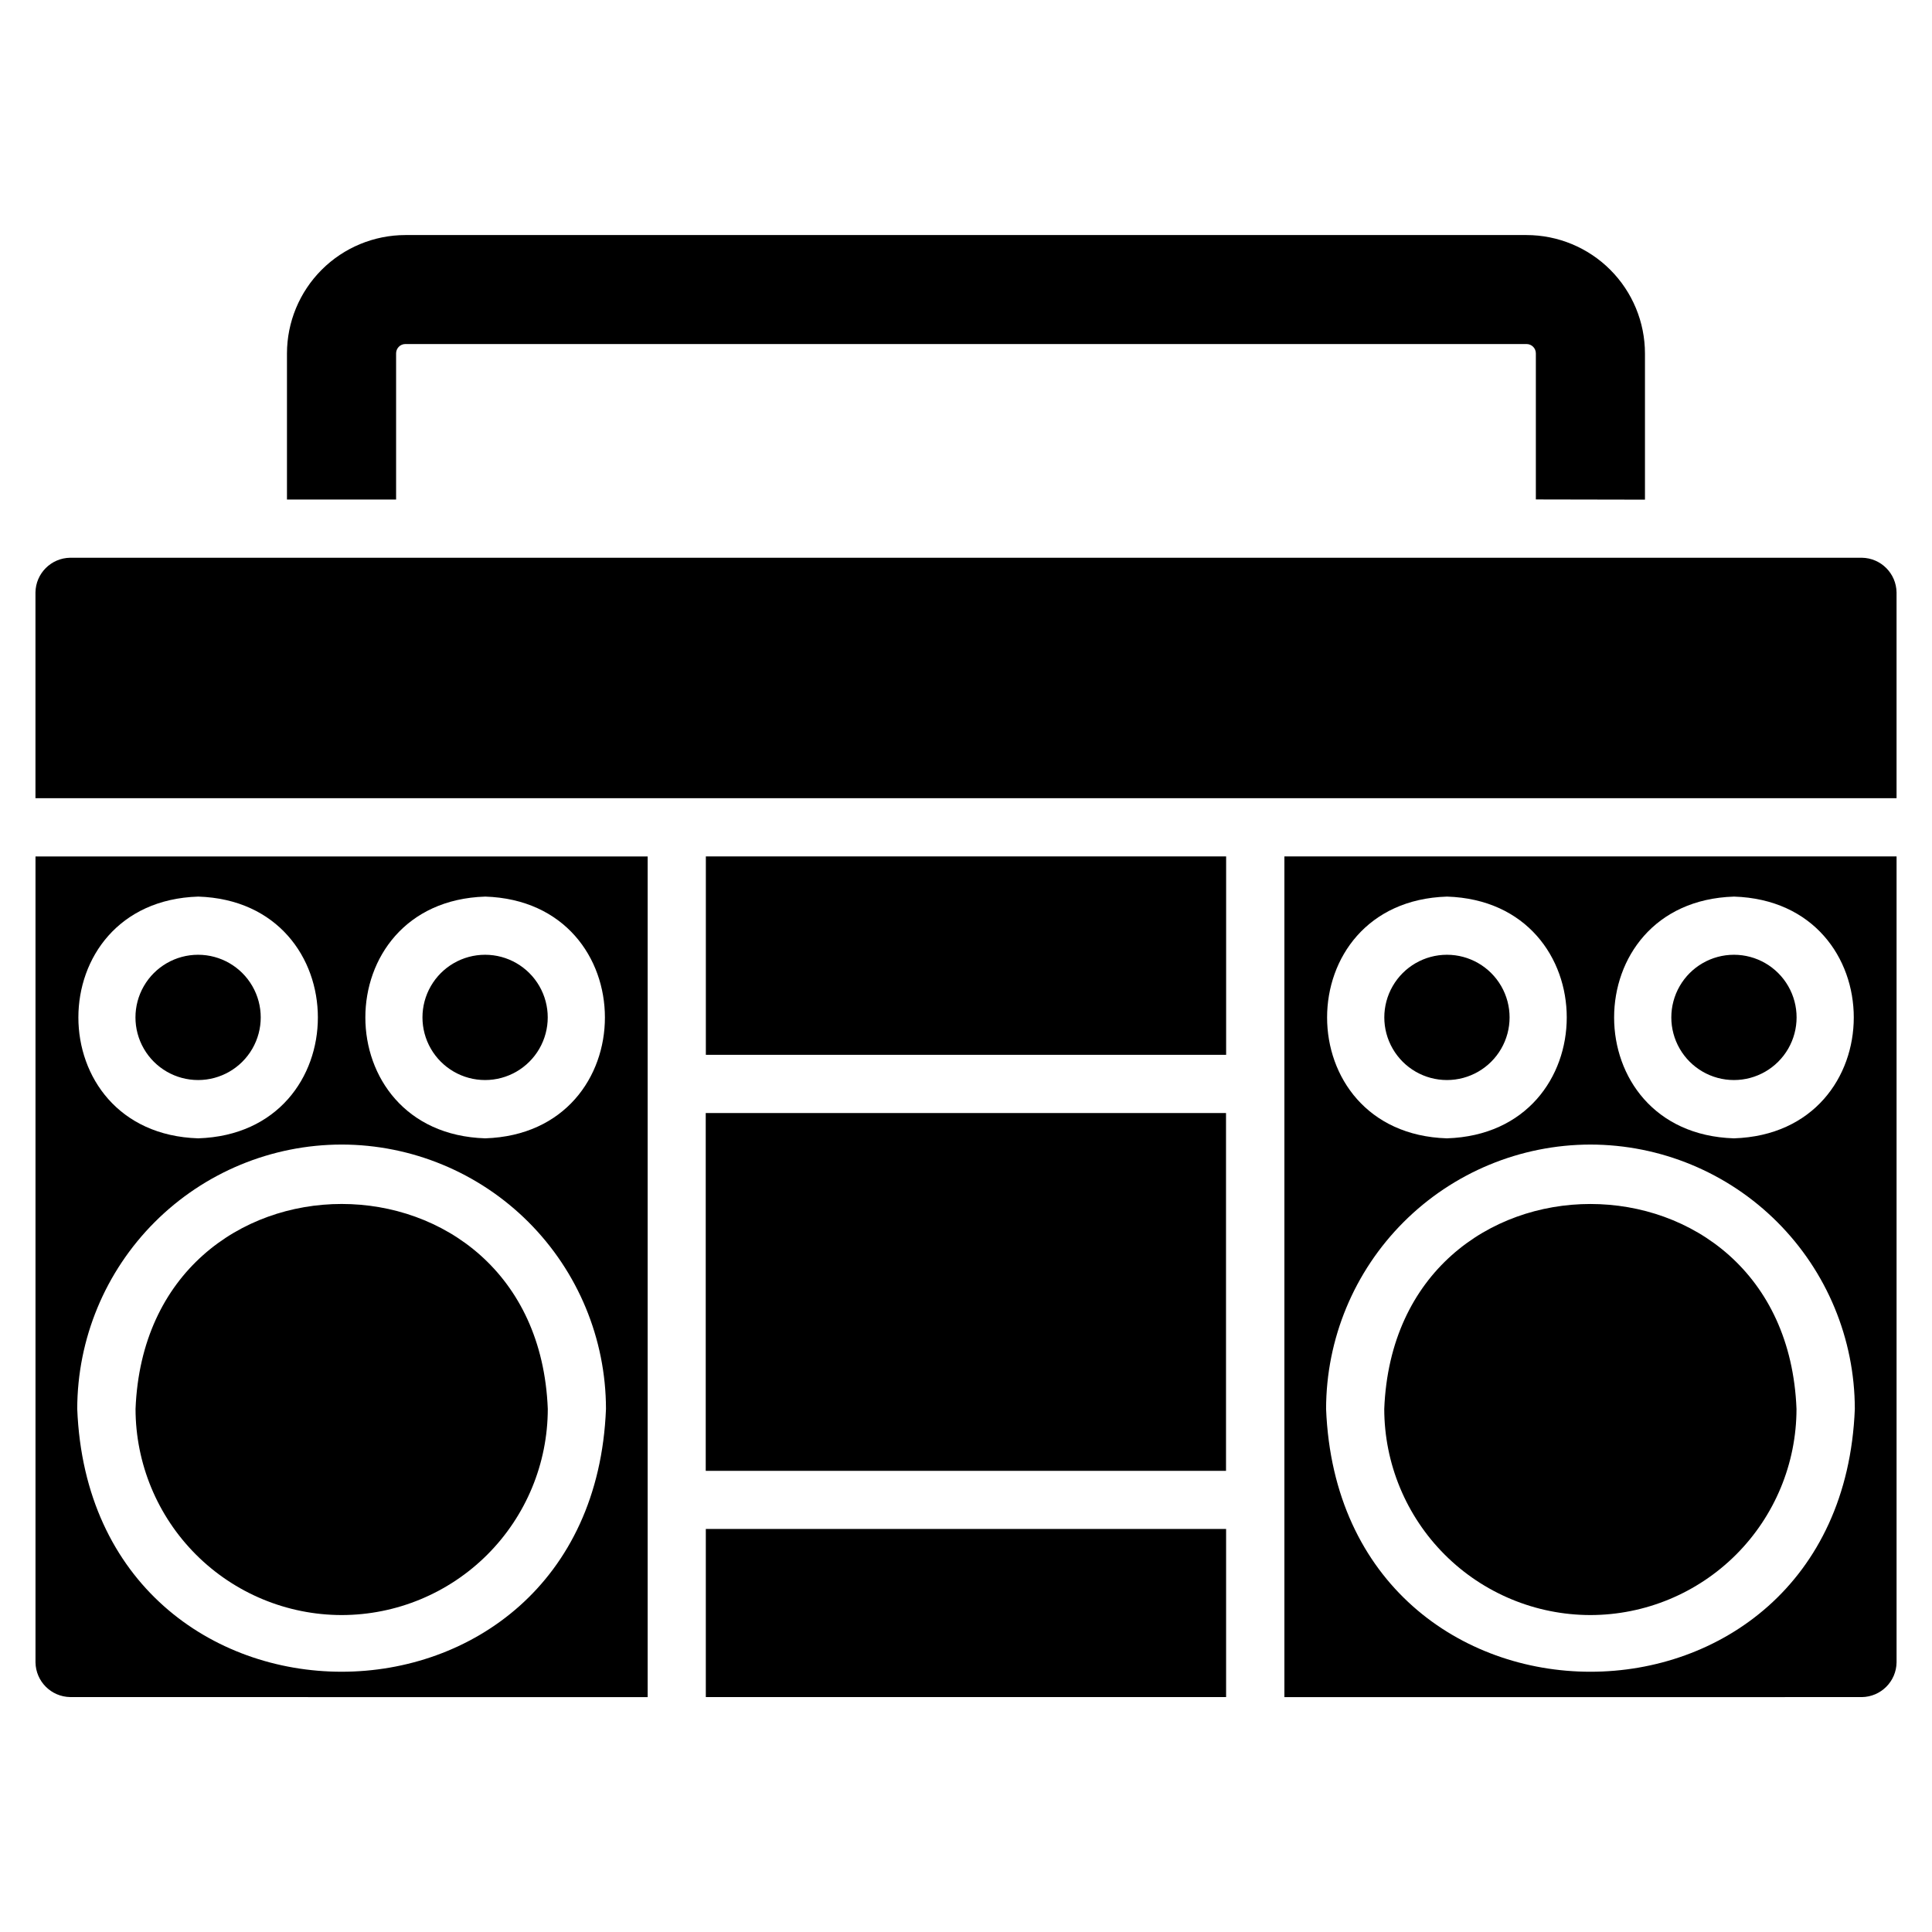
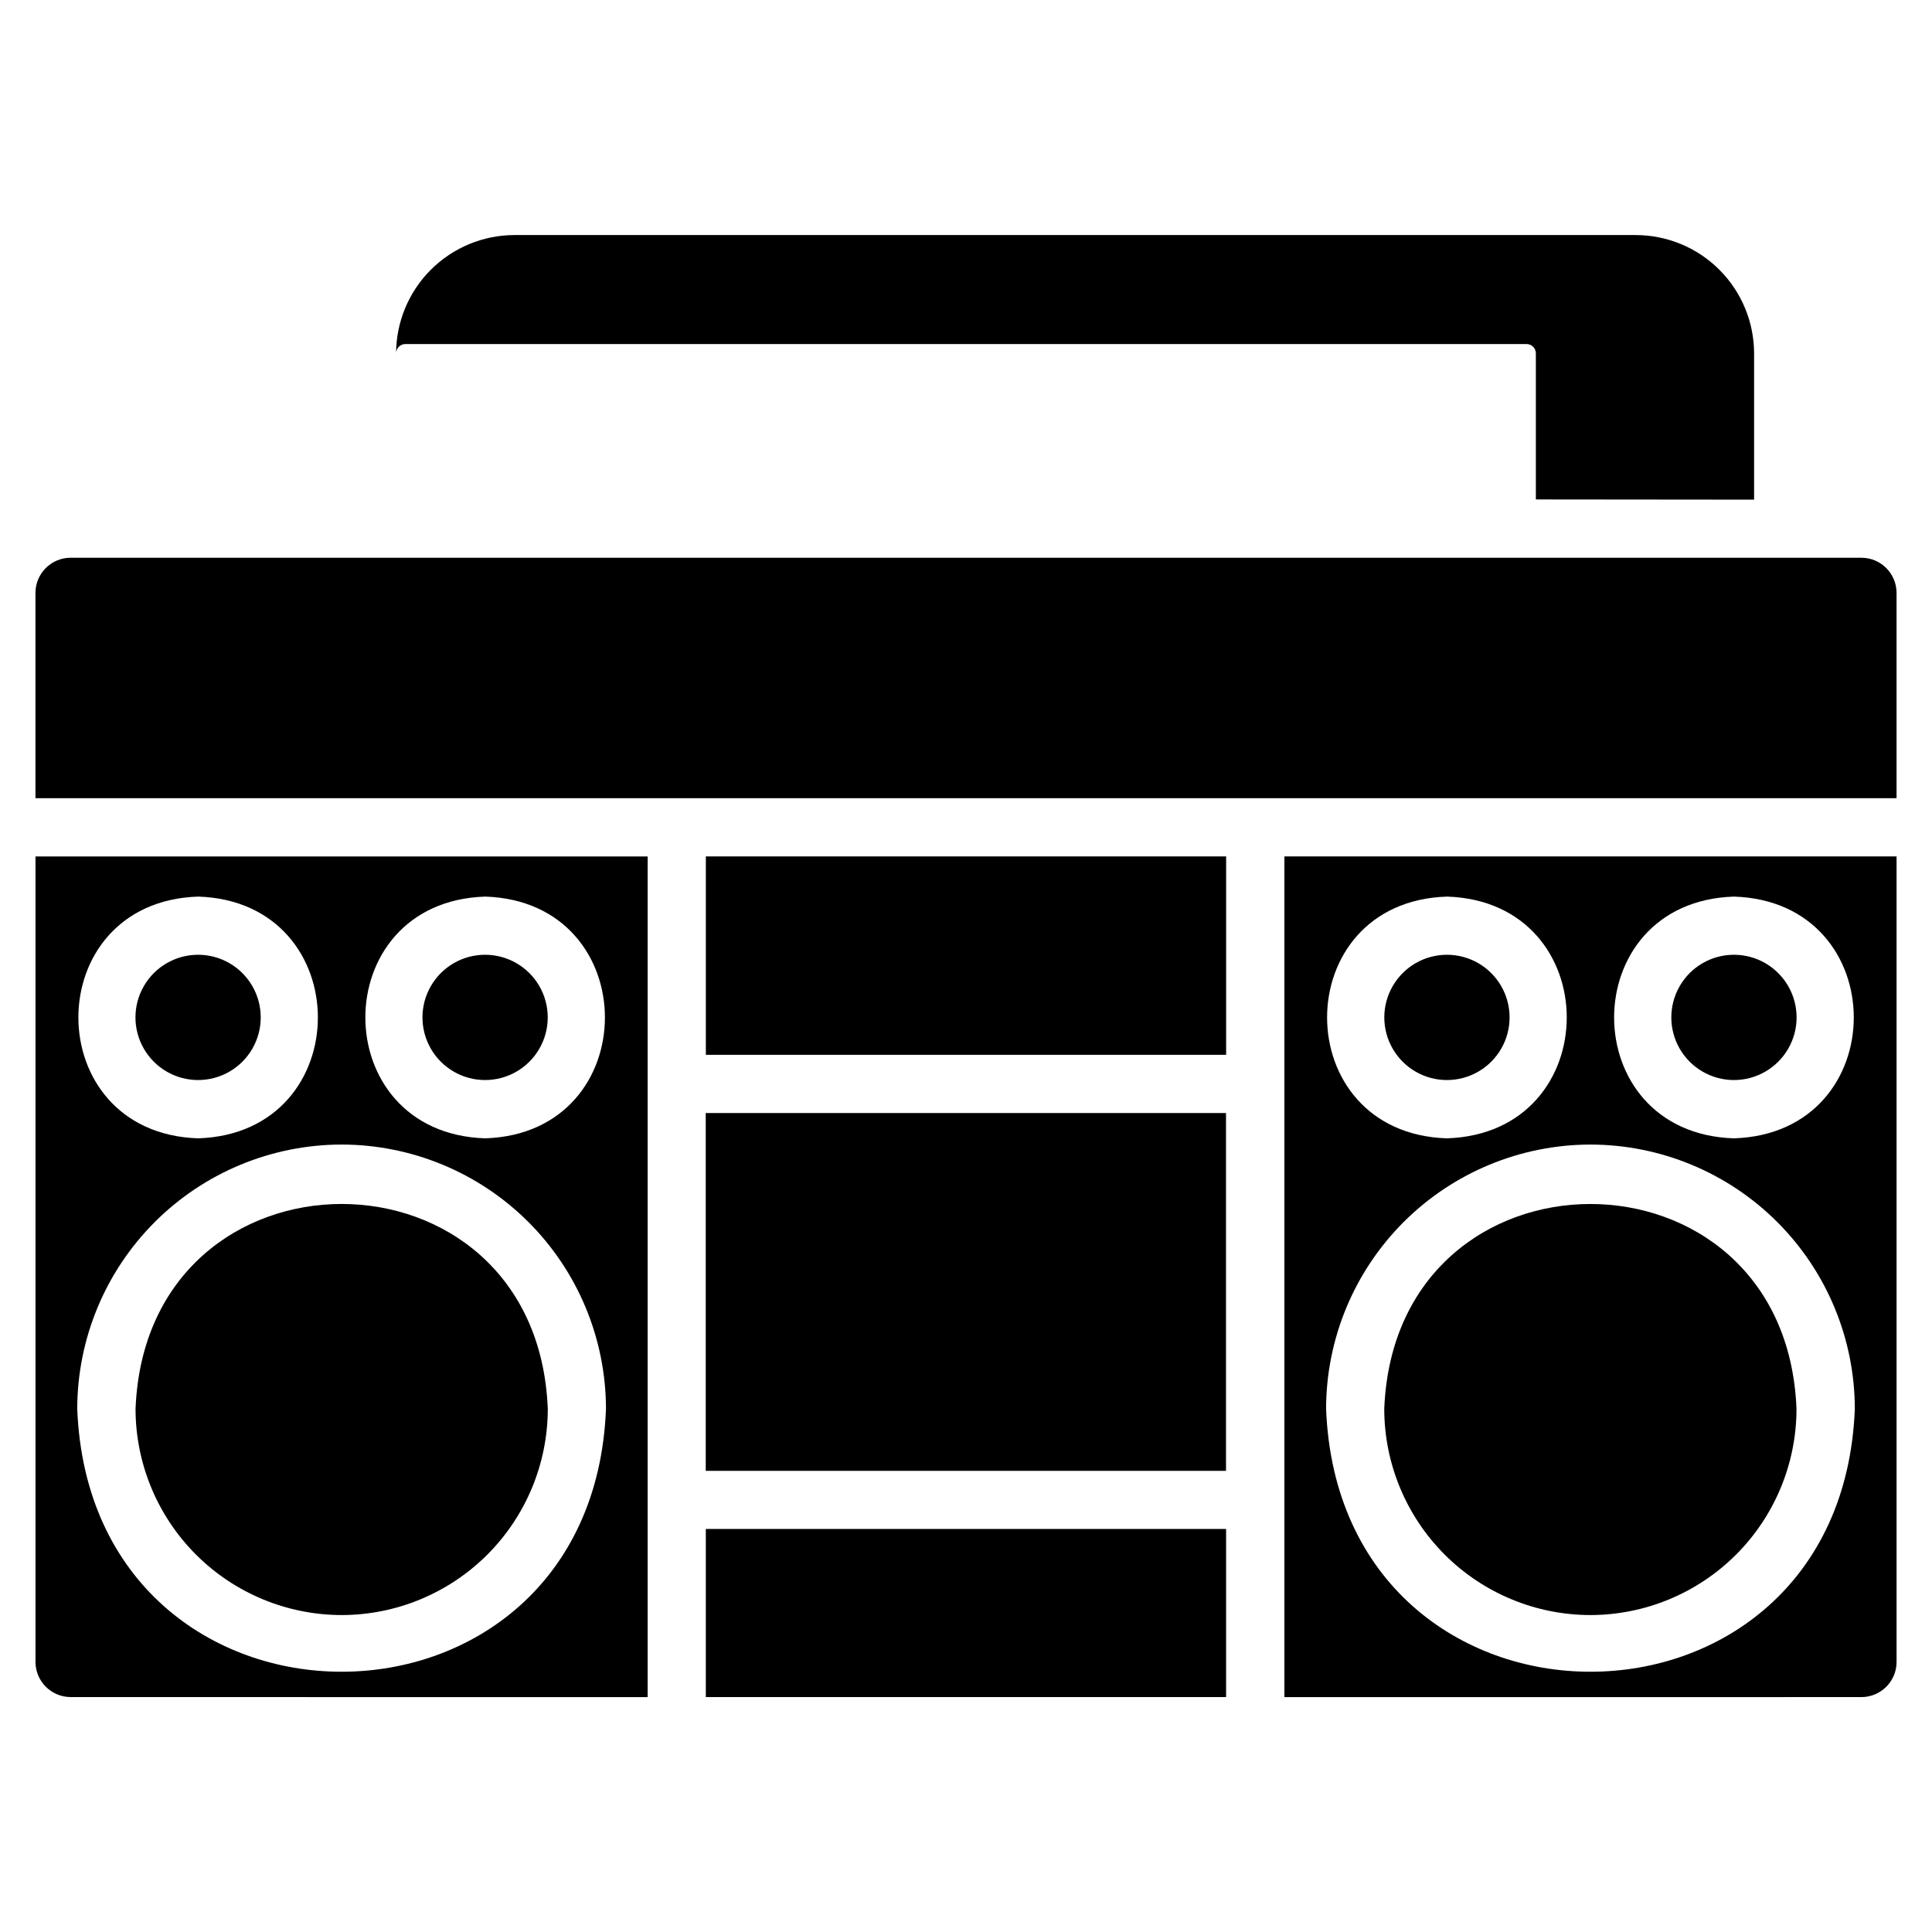
<svg xmlns="http://www.w3.org/2000/svg" fill="#000000" width="800px" height="800px" version="1.1" viewBox="144 144 512 512">
-   <path d="m484.38 593.75v-222.79h162.23v213.58c-0.066 5.059-4.152 9.141-9.207 9.207zm81.086-146.43c-18.57 0.027-36.375 7.418-49.504 20.551-13.129 13.133-20.516 30.938-20.535 49.508 3.676 92.883 136.46 92.855 140.12 0-0.02-18.578-7.414-36.387-20.551-49.523-13.141-13.137-30.953-20.52-49.531-20.535zm38.031-65.711c-42.324 1.348-42.316 62.723 0 64.062 42.367-1.348 42.355-62.723 0.02-64.066zm-76.059 0c-42.332 1.348-42.32 62.723 0 64.062 42.359-1.348 42.348-62.723 0.02-64.066zm-196.39 212.13v-44.547h137.88v44.547zm-168.45 0h-0.004c-5.039-0.078-9.109-4.144-9.188-9.188v-213.58h162.23v222.79zm71.945-146.42c-18.578 0.016-36.391 7.402-49.527 20.535-13.137 13.137-20.527 30.945-20.547 49.523 3.676 92.883 136.46 92.855 140.12 0-0.02-18.57-7.406-36.379-20.535-49.512-13.133-13.133-30.938-20.523-49.512-20.547zm38.031-65.711c-42.34 1.348-42.332 62.723 0 64.062 42.32-1.348 42.309-62.723-0.016-64.066zm-76.059 0c-42.332 1.348-42.32 62.723 0 64.062 42.309-1.348 42.297-62.723-0.016-64.066zm368.95 190.4c-14.48-0.016-28.367-5.777-38.605-16.016-10.238-10.242-16-24.125-16.02-38.605 2.863-72.434 106.41-72.41 109.25 0-0.016 14.48-5.777 28.363-16.016 38.605-10.242 10.238-24.125 16-38.605 16.016zm-330.96 0c-14.477-0.027-28.348-5.793-38.582-16.035-10.23-10.238-15.988-24.117-16.004-38.594 2.867-72.434 106.41-72.406 109.25 0-0.016 14.484-5.777 28.367-16.016 38.609-10.242 10.242-24.125 16.004-38.609 16.02zm96.52-38.215v-94.82h137.88v94.82zm272.49-103.57c-5.93 0-11.41-3.164-14.375-8.301-2.965-5.133-2.965-11.461 0-16.598 2.965-5.137 8.445-8.301 14.375-8.301 5.93 0 11.41 3.164 14.375 8.301 2.965 5.137 2.965 11.465 0 16.598-2.965 5.137-8.445 8.301-14.375 8.301zm-76.059 0c-5.934 0-11.41-3.164-14.375-8.301-2.969-5.133-2.969-11.461 0-16.598 2.965-5.137 8.441-8.301 14.375-8.301 5.93 0 11.41 3.164 14.375 8.301s2.965 11.465 0 16.598c-2.965 5.137-8.445 8.301-14.375 8.301zm-254.9 0c-5.93 0-11.41-3.164-14.375-8.301-2.965-5.133-2.965-11.461 0-16.598 2.965-5.137 8.445-8.301 14.375-8.301 5.93 0 11.41 3.164 14.375 8.301 2.965 5.137 2.965 11.465 0 16.598-2.965 5.137-8.445 8.301-14.375 8.301zm-76.059 0c-5.93 0-11.41-3.164-14.375-8.301-2.965-5.133-2.965-11.461 0-16.598 2.965-5.137 8.445-8.301 14.375-8.301 5.93 0 11.41 3.164 14.375 8.301 2.965 5.137 2.965 11.465 0 16.598-2.965 5.137-8.445 8.301-14.375 8.301zm134.56-6.688v-52.57h137.88v52.57zm-177.66-68.004v-54.527c0.074-5.055 4.156-9.129 9.211-9.195h474.79c5.051 0.066 9.133 4.141 9.207 9.195v54.527zm397.62-79.172v-38.715c0-1.363-1.102-2.469-2.465-2.469h-297.13c-0.656 0-1.281 0.262-1.738 0.727-0.461 0.465-0.715 1.09-0.715 1.742v38.742h-28.922v-38.715c0.008-8.316 3.316-16.293 9.195-22.176 5.883-5.883 13.859-9.191 22.18-9.203h297.13c8.32 0.008 16.297 3.316 22.18 9.199 5.883 5.883 9.191 13.859 9.199 22.18v38.742z" />
+   <path d="m484.38 593.75v-222.79h162.23v213.58c-0.066 5.059-4.152 9.141-9.207 9.207zm81.086-146.43c-18.57 0.027-36.375 7.418-49.504 20.551-13.129 13.133-20.516 30.938-20.535 49.508 3.676 92.883 136.46 92.855 140.12 0-0.02-18.578-7.414-36.387-20.551-49.523-13.141-13.137-30.953-20.52-49.531-20.535zm38.031-65.711c-42.324 1.348-42.316 62.723 0 64.062 42.367-1.348 42.355-62.723 0.02-64.066zm-76.059 0c-42.332 1.348-42.32 62.723 0 64.062 42.359-1.348 42.348-62.723 0.02-64.066zm-196.39 212.13v-44.547h137.88v44.547zm-168.45 0h-0.004c-5.039-0.078-9.109-4.144-9.188-9.188v-213.58h162.23v222.79zm71.945-146.42c-18.578 0.016-36.391 7.402-49.527 20.535-13.137 13.137-20.527 30.945-20.547 49.523 3.676 92.883 136.46 92.855 140.12 0-0.02-18.57-7.406-36.379-20.535-49.512-13.133-13.133-30.938-20.523-49.512-20.547zm38.031-65.711c-42.34 1.348-42.332 62.723 0 64.062 42.32-1.348 42.309-62.723-0.016-64.066zm-76.059 0c-42.332 1.348-42.32 62.723 0 64.062 42.309-1.348 42.297-62.723-0.016-64.066zm368.95 190.4c-14.48-0.016-28.367-5.777-38.605-16.016-10.238-10.242-16-24.125-16.02-38.605 2.863-72.434 106.41-72.41 109.25 0-0.016 14.48-5.777 28.363-16.016 38.605-10.242 10.238-24.125 16-38.605 16.016zm-330.96 0c-14.477-0.027-28.348-5.793-38.582-16.035-10.23-10.238-15.988-24.117-16.004-38.594 2.867-72.434 106.41-72.406 109.25 0-0.016 14.484-5.777 28.367-16.016 38.609-10.242 10.242-24.125 16.004-38.609 16.02zm96.52-38.215v-94.82h137.88v94.82zm272.49-103.57c-5.93 0-11.41-3.164-14.375-8.301-2.965-5.133-2.965-11.461 0-16.598 2.965-5.137 8.445-8.301 14.375-8.301 5.93 0 11.41 3.164 14.375 8.301 2.965 5.137 2.965 11.465 0 16.598-2.965 5.137-8.445 8.301-14.375 8.301zm-76.059 0c-5.934 0-11.41-3.164-14.375-8.301-2.969-5.133-2.969-11.461 0-16.598 2.965-5.137 8.441-8.301 14.375-8.301 5.93 0 11.41 3.164 14.375 8.301s2.965 11.465 0 16.598c-2.965 5.137-8.445 8.301-14.375 8.301zm-254.9 0c-5.93 0-11.41-3.164-14.375-8.301-2.965-5.133-2.965-11.461 0-16.598 2.965-5.137 8.445-8.301 14.375-8.301 5.93 0 11.41 3.164 14.375 8.301 2.965 5.137 2.965 11.465 0 16.598-2.965 5.137-8.445 8.301-14.375 8.301zm-76.059 0c-5.93 0-11.41-3.164-14.375-8.301-2.965-5.133-2.965-11.461 0-16.598 2.965-5.137 8.445-8.301 14.375-8.301 5.93 0 11.41 3.164 14.375 8.301 2.965 5.137 2.965 11.465 0 16.598-2.965 5.137-8.445 8.301-14.375 8.301zm134.56-6.688v-52.57h137.88v52.57zm-177.66-68.004v-54.527c0.074-5.055 4.156-9.129 9.211-9.195h474.79c5.051 0.066 9.133 4.141 9.207 9.195v54.527zm397.62-79.172v-38.715c0-1.363-1.102-2.469-2.465-2.469h-297.13c-0.656 0-1.281 0.262-1.738 0.727-0.461 0.465-0.715 1.09-0.715 1.742v38.742v-38.715c0.008-8.316 3.316-16.293 9.195-22.176 5.883-5.883 13.859-9.191 22.18-9.203h297.13c8.32 0.008 16.297 3.316 22.18 9.199 5.883 5.883 9.191 13.859 9.199 22.18v38.742z" />
</svg>